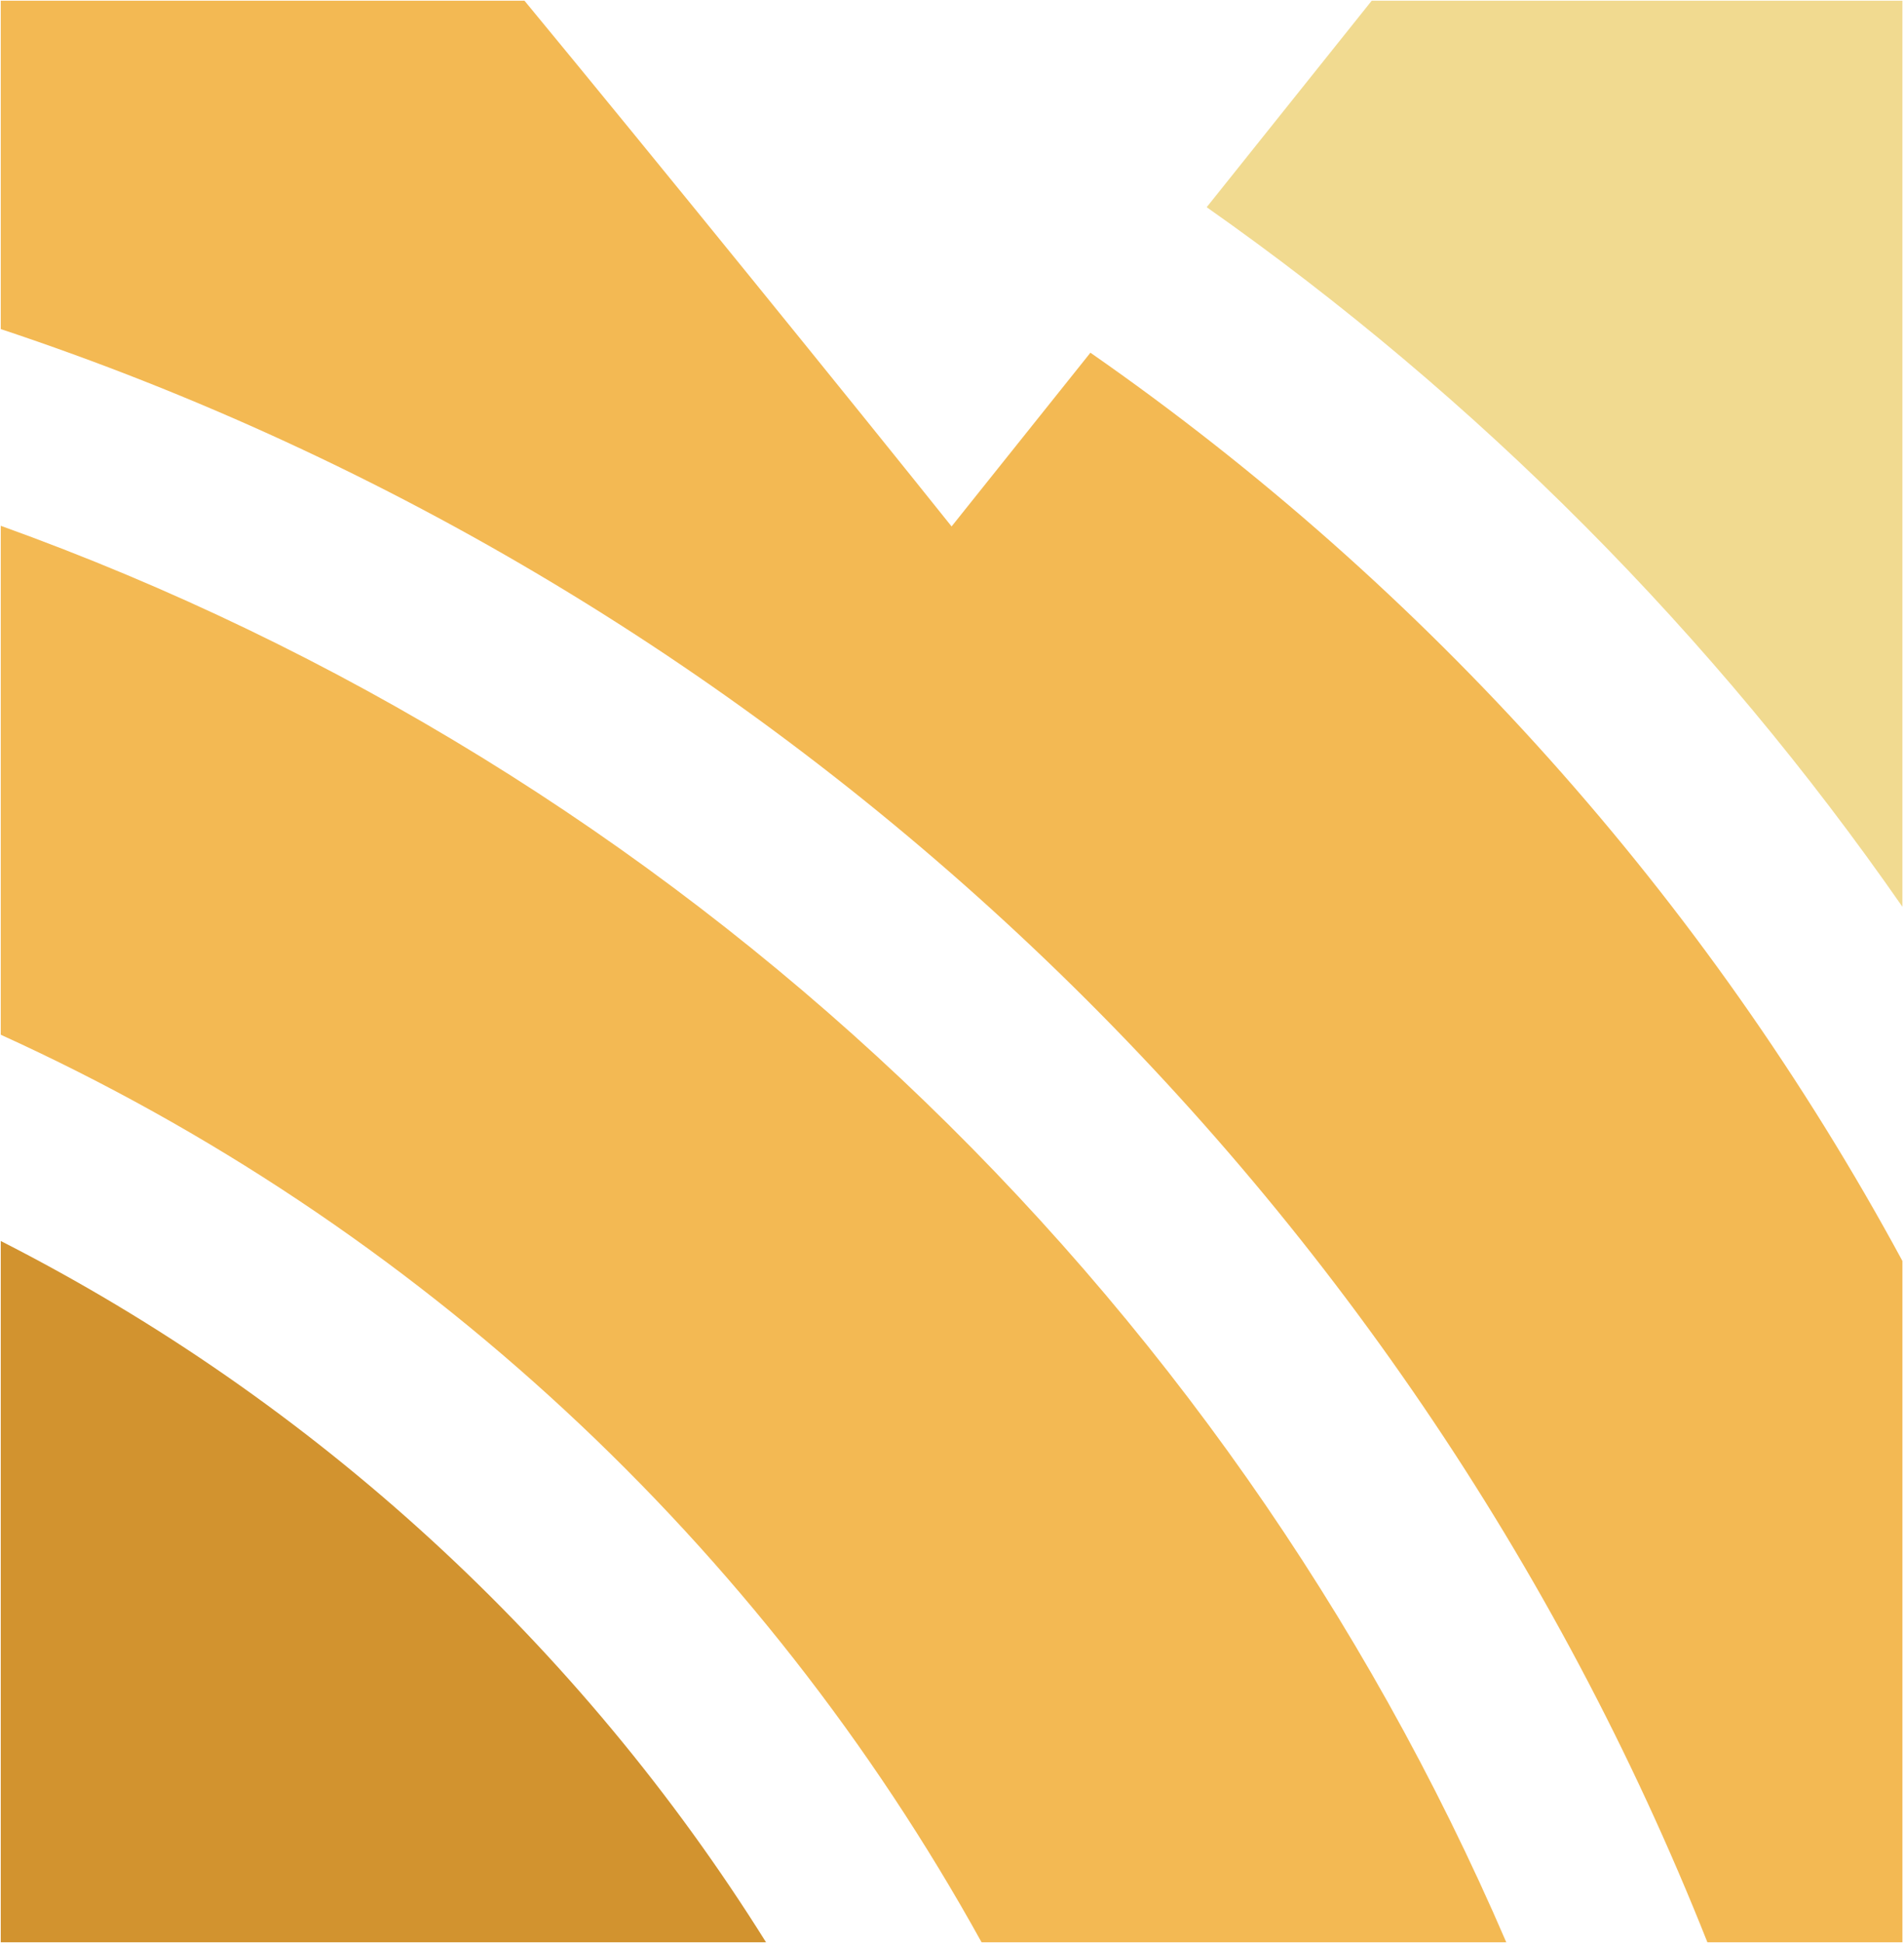
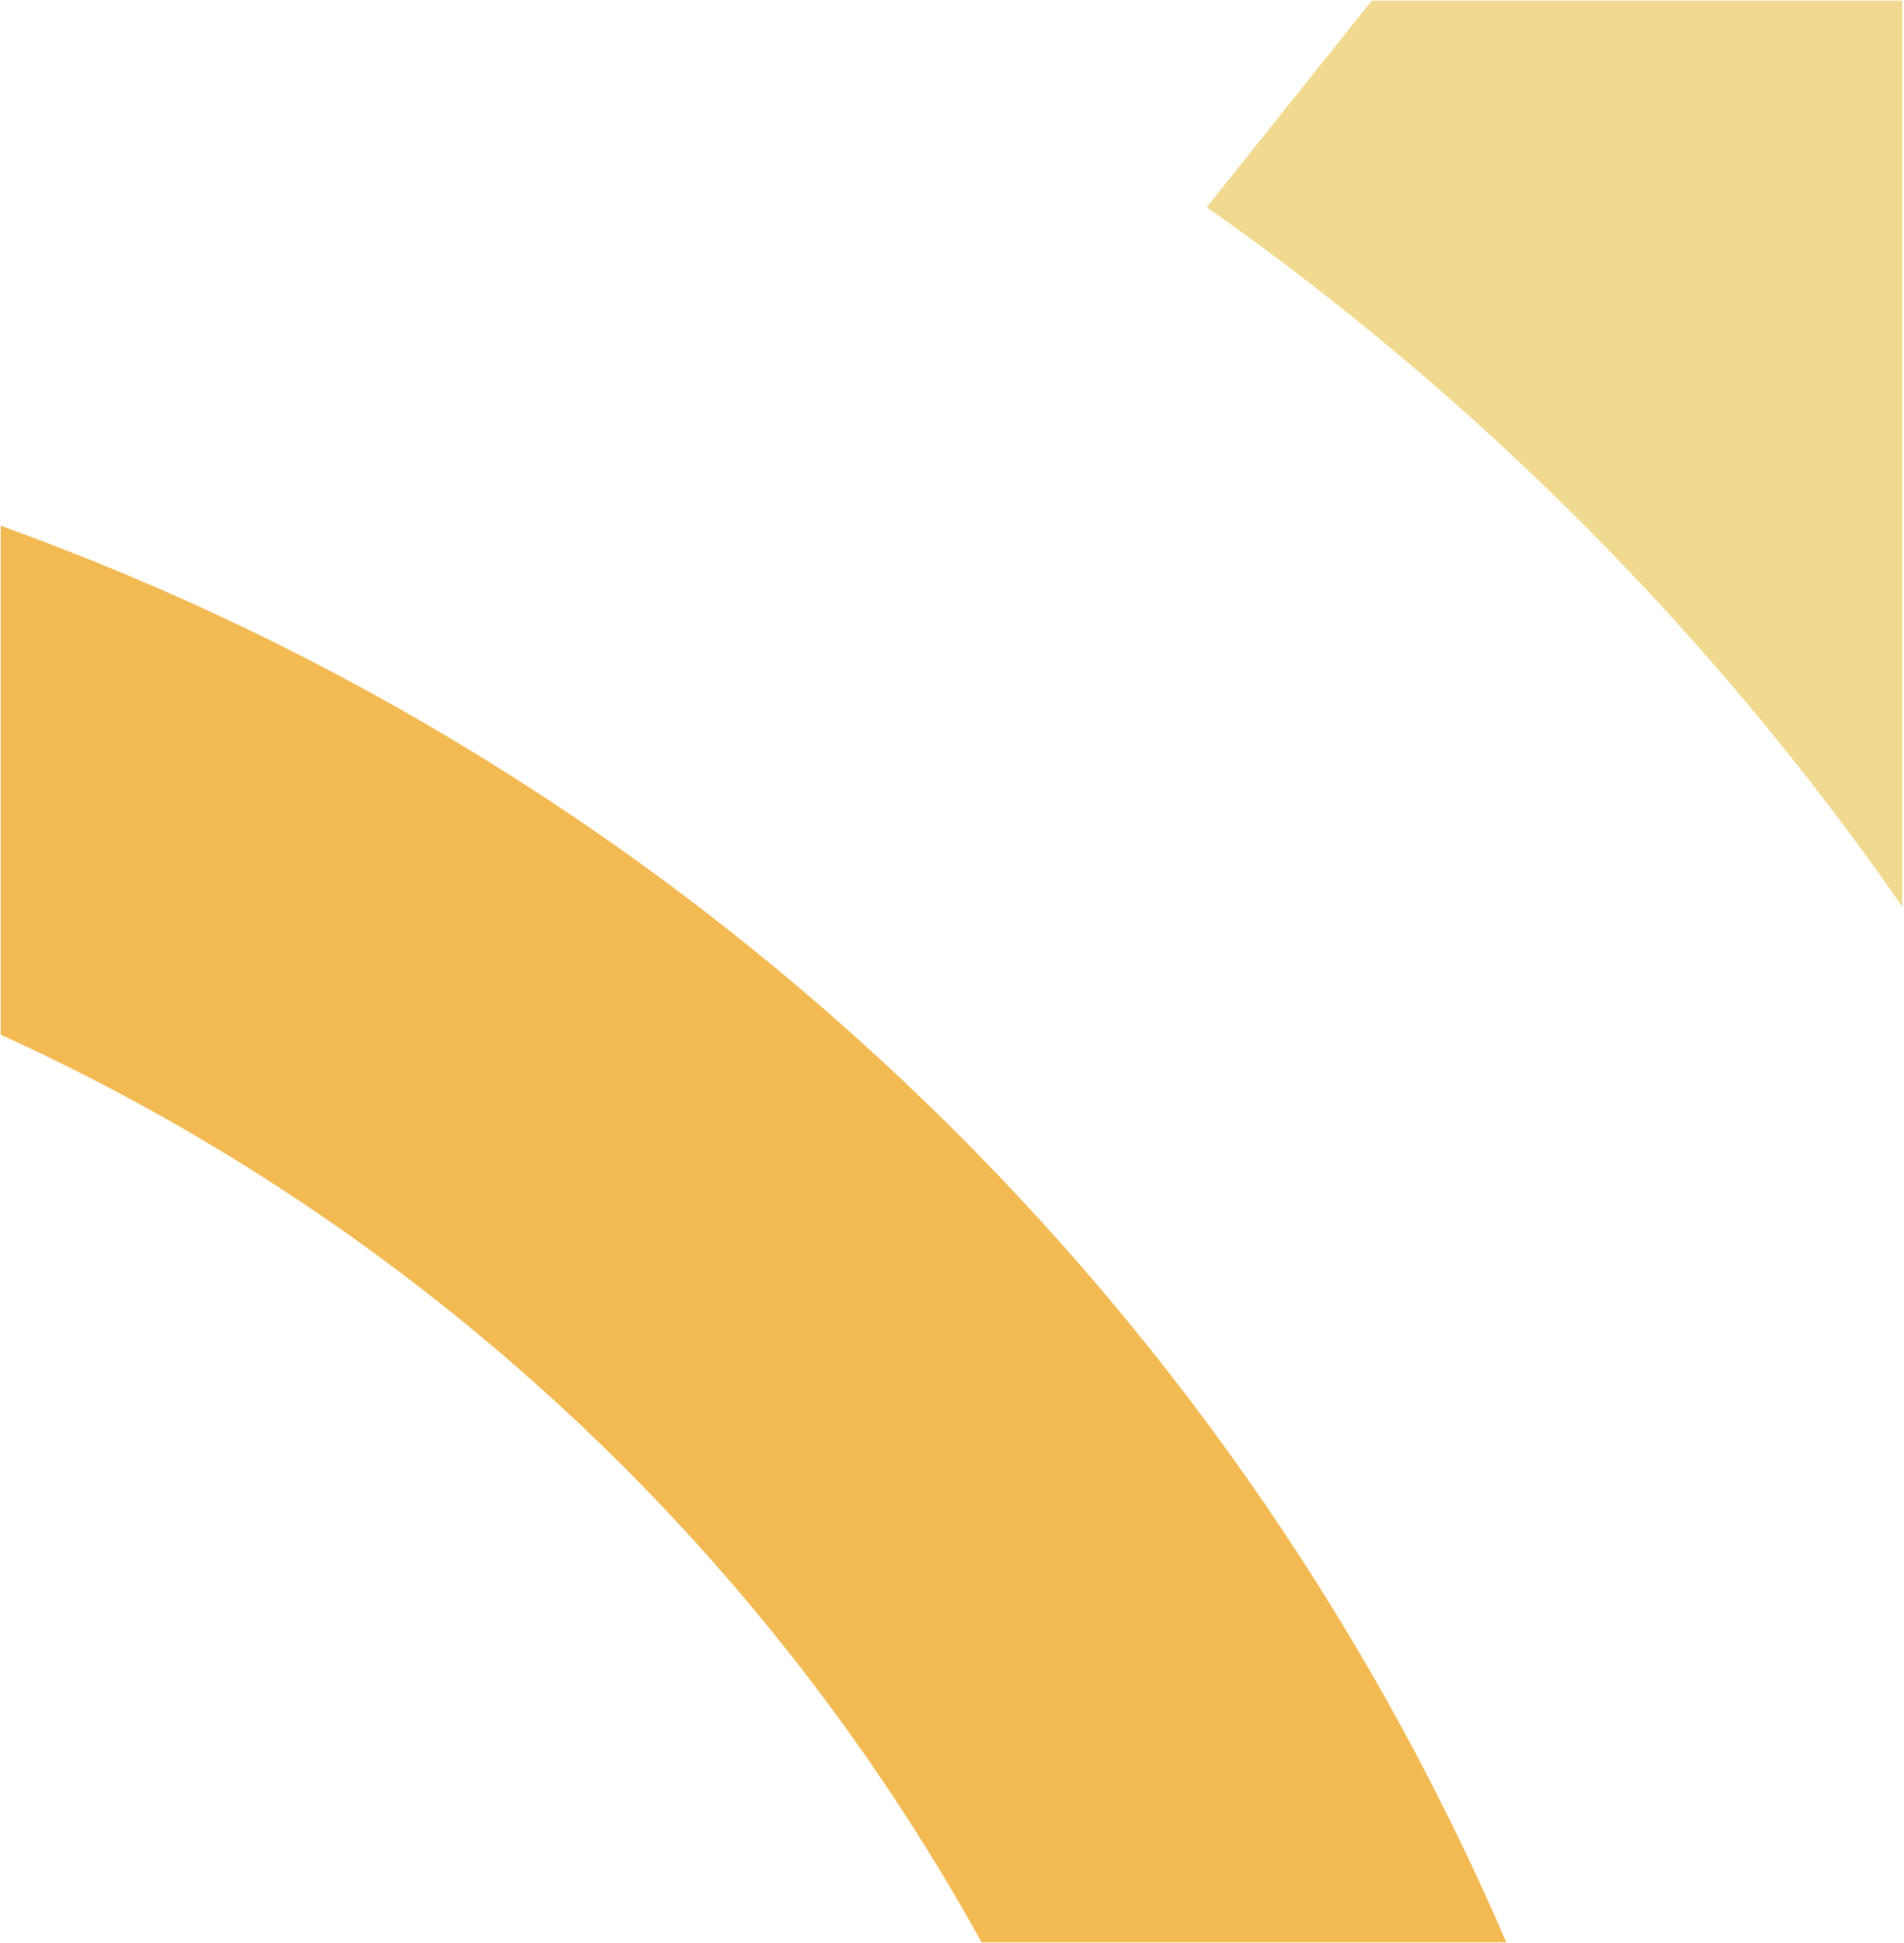
<svg xmlns="http://www.w3.org/2000/svg" width="802" height="818" viewBox="0 0 802 818" fill="none">
  <path fill-rule="evenodd" clip-rule="evenodd" d="M413.461 817.751H634.478C515.382 541.214 285.298 323.723 0.324 221.375V435.645C175.694 515.331 320.757 650.052 413.461 817.751Z" fill="#F3B953" />
-   <path d="M322.665 817.732C244.27 692.375 132.733 589.87 0.324 522.486V817.732H322.665Z" fill="#D2932F" />
-   <path fill-rule="evenodd" clip-rule="evenodd" d="M220.911 0.289H0.324V138.549C328.585 247.583 592.296 498.072 719.191 817.75H801.324V530.878C718.68 378.173 601.101 247.142 459.302 148.5L400.824 221.641C360.588 171.316 275.077 65.884 220.911 0.289Z" fill="#F3B953" />
  <path d="M508.279 87.238C622.41 167.392 721.731 267.206 801.321 381.76V0.289H577.798L508.279 87.238Z" fill="#F1DA90" />
</svg>